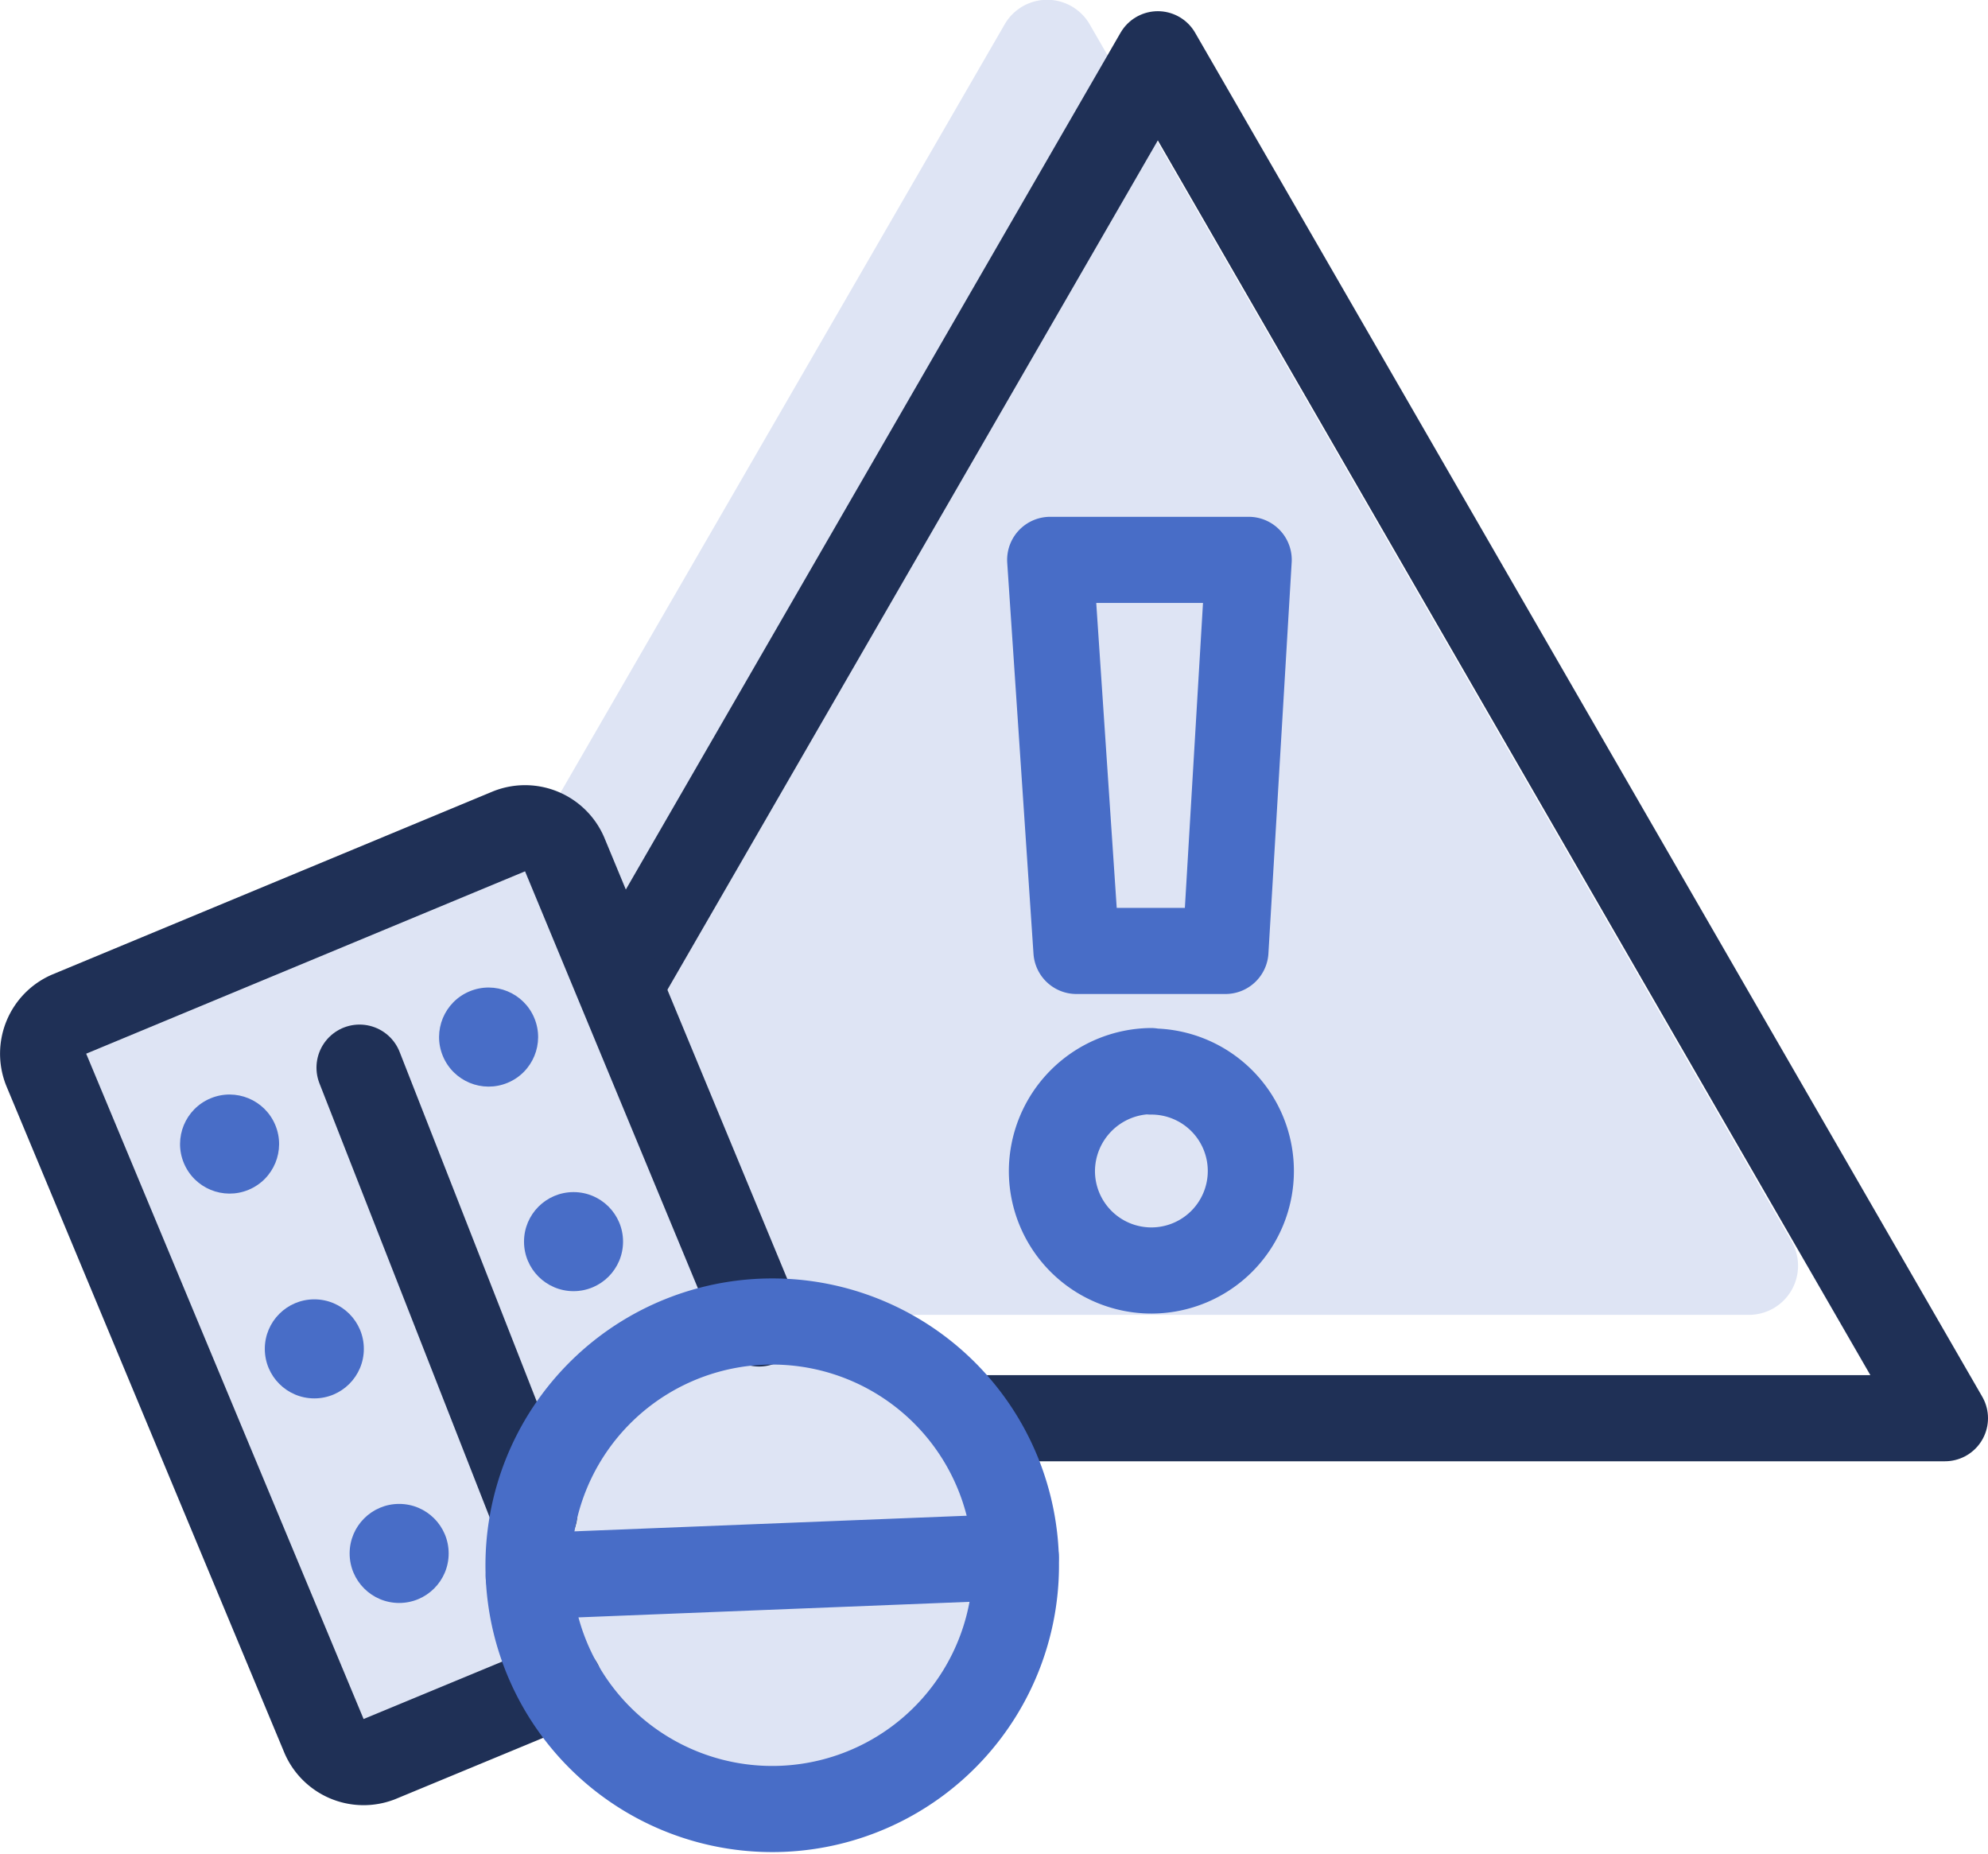
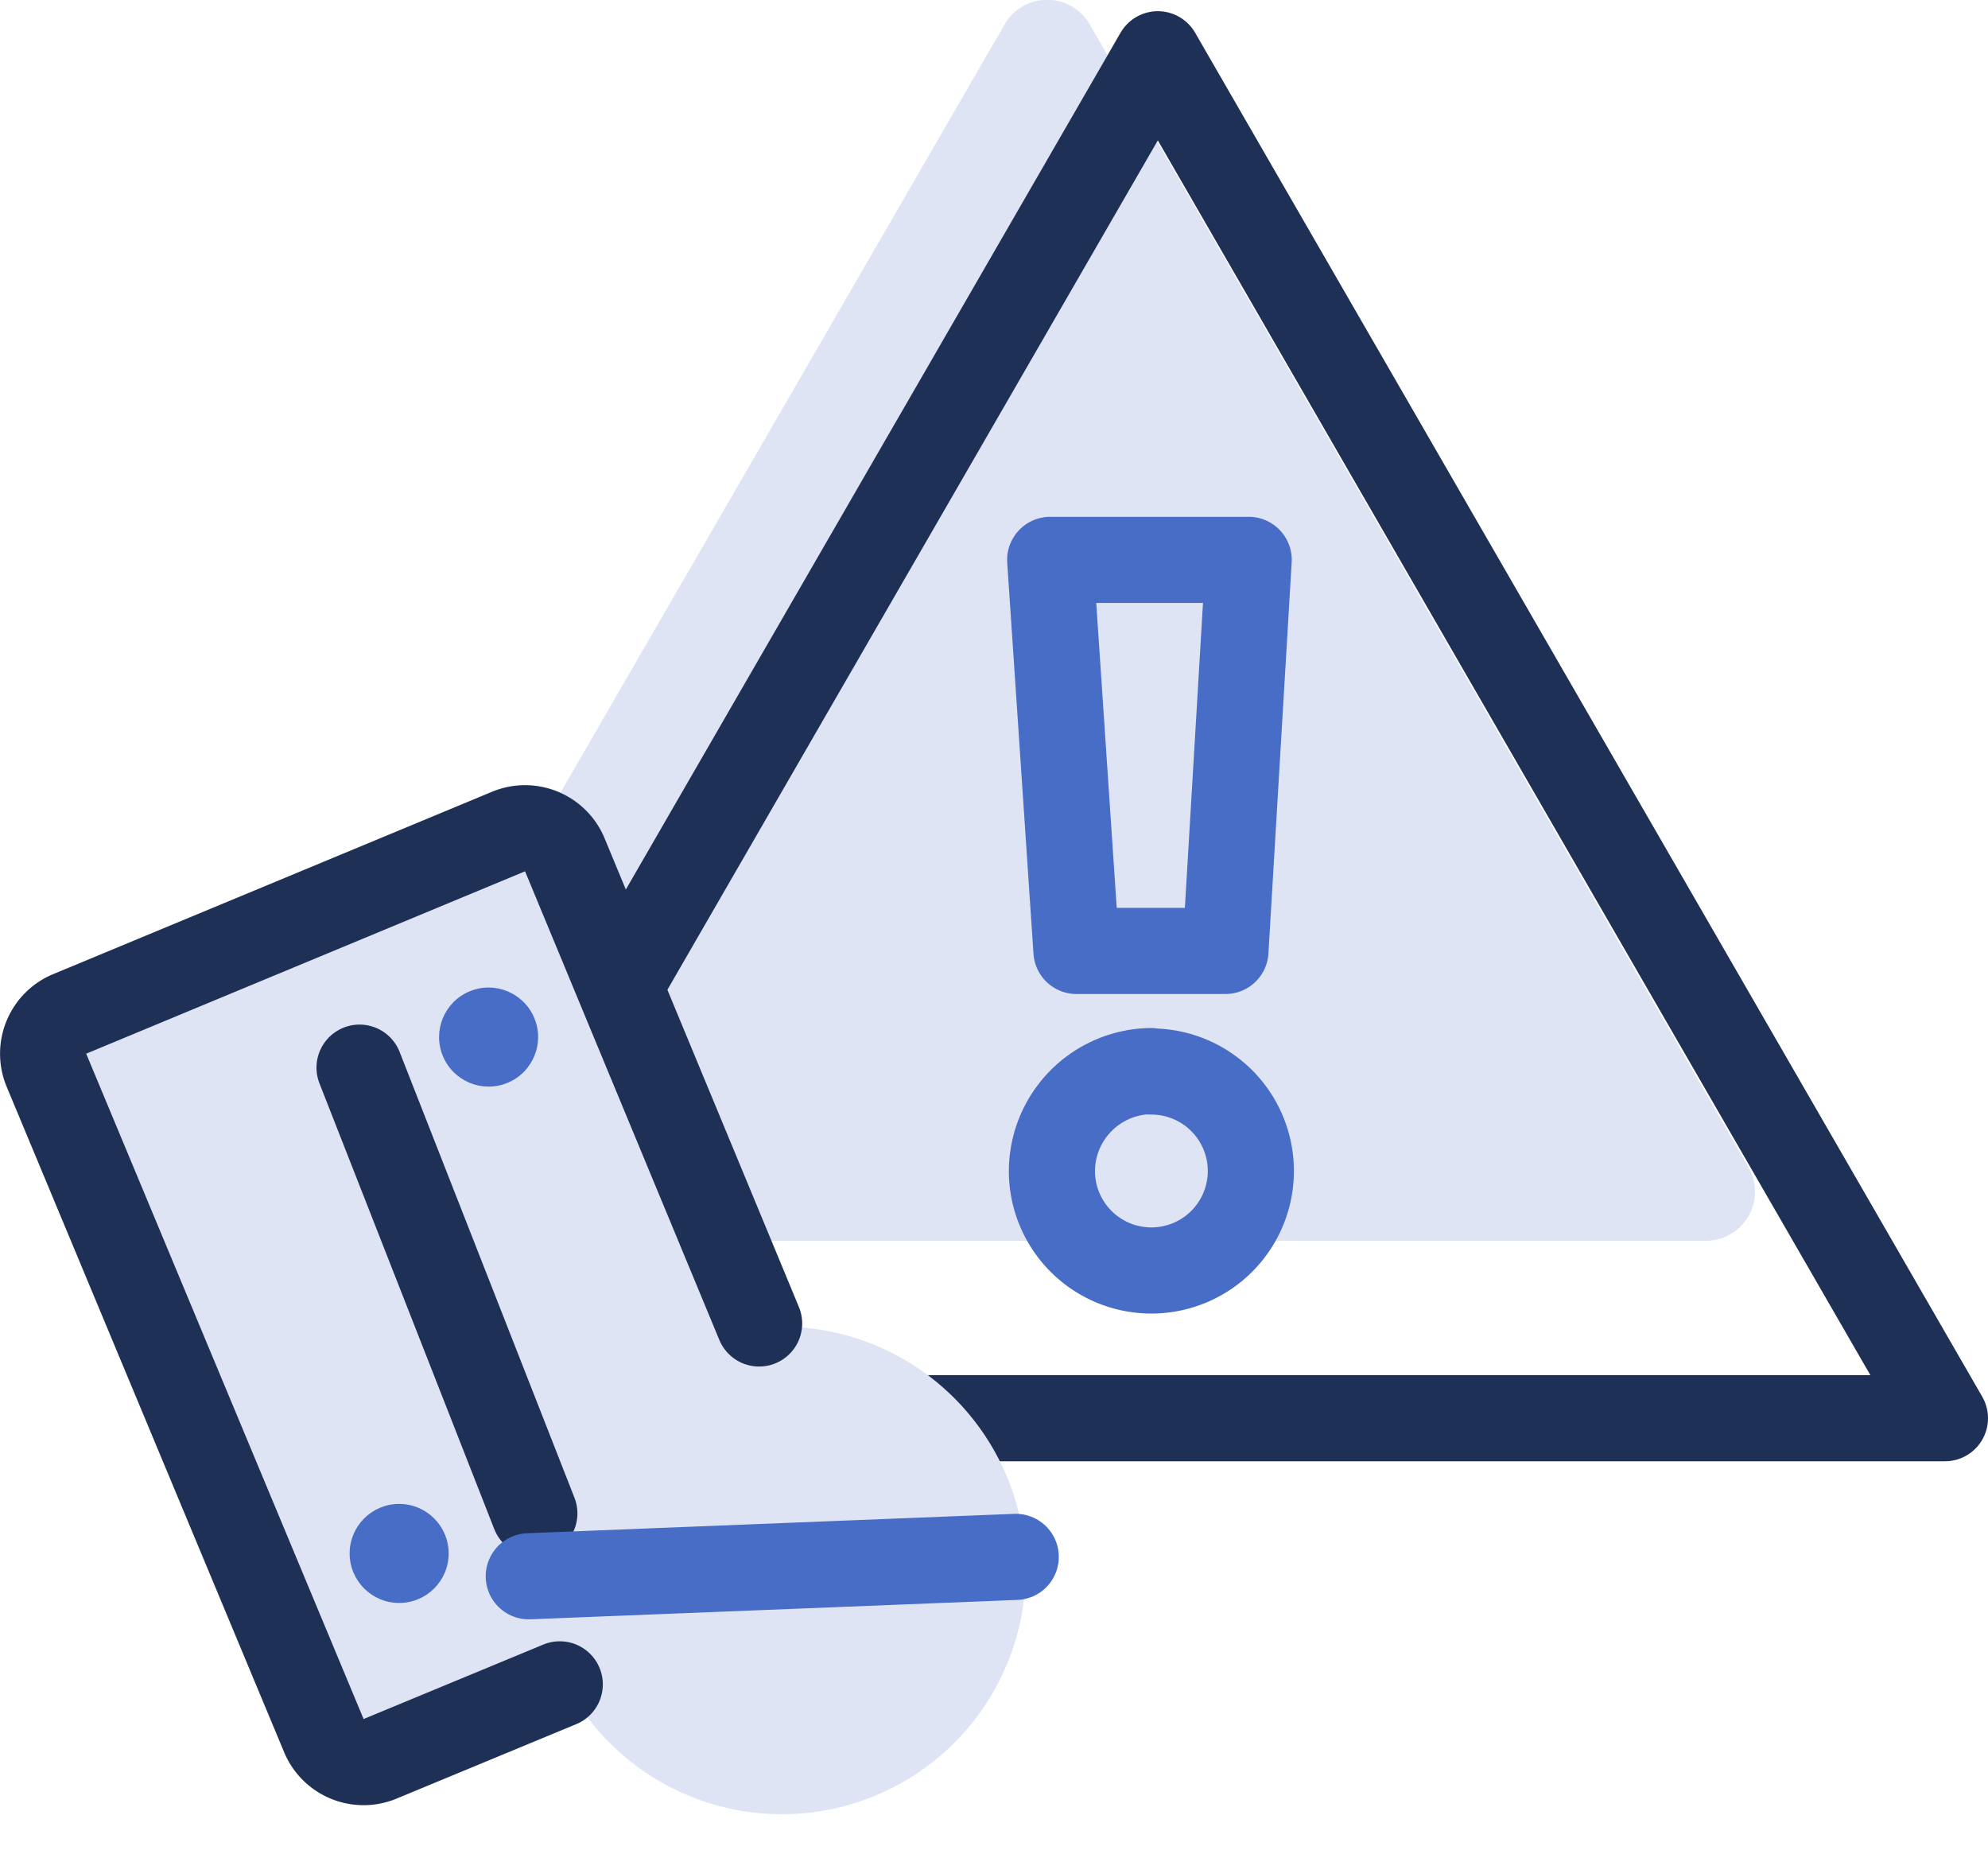
<svg xmlns="http://www.w3.org/2000/svg" viewBox="0 0 46.17 43.04">
  <defs>
    <style>.cls-1{fill:#dee4f4;}.cls-2,.cls-3{fill:none;stroke-linecap:round;stroke-linejoin:round;stroke-width:2px;}.cls-2{stroke:#486dc7;}.cls-3{stroke:#1f3056;}.cls-4{fill:#486dc7;}</style>
  </defs>
  <g id="Layer_2" data-name="Layer 2">
    <g id="Layer_1-2" data-name="Layer 1">
-       <path class="cls-1" d="M23.33.57,7,28.81a1.15,1.15,0,0,0,1,1.72h32.6a1.14,1.14,0,0,0,1-1.72L25.31.57A1.14,1.14,0,0,0,23.33.57Z" />
+       <path class="cls-1" d="M23.33.57,7,28.81h32.6a1.14,1.14,0,0,0,1-1.72L25.31.57A1.14,1.14,0,0,0,23.33.57Z" />
      <path class="cls-2" d="M24.39,13H29l-.54,9.08H25Zm2.34,11.88a2.31,2.31,0,1,1-2.3,2.32A2.33,2.33,0,0,1,26.73,24.87Z" />
      <polygon class="cls-3" points="26.89 1.26 8.6 32.93 45.17 32.93 26.89 1.26" />
      <path class="cls-1" d="M17.91,30.81h-.08L13.31,19.92A1,1,0,0,0,12,19.39L1.8,23.63a1,1,0,0,0-.52,1.28L7.71,40.4A1,1,0,0,0,9,40.93l4.2-1.74h0a5.66,5.66,0,1,0,4.73-8.38Z" />
      <path class="cls-3" d="M13,39.11l-4.2,1.74a1,1,0,0,1-1.27-.53L1.07,24.83a1,1,0,0,1,.53-1.28L11.83,19.3a1,1,0,0,1,1.28.53l4.52,10.9" />
      <line class="cls-3" x1="12.41" y1="35.14" x2="8.35" y2="24.79" />
-       <circle class="cls-4" cx="5.33" cy="26.57" r="1.15" transform="translate(-9.78 4.07) rotate(-22.55)" />
      <circle class="cls-4" cx="11.34" cy="24.08" r="1.15" transform="translate(-8.36 6.19) rotate(-22.55)" />
-       <circle class="cls-4" cx="7.3" cy="31.32" r="1.15" />
-       <circle class="cls-4" cx="13.32" cy="28.83" r="1.15" />
      <circle class="cls-4" cx="9.27" cy="36.07" r="1.15" />
-       <path class="cls-2" d="M18.16,42a5.66,5.66,0,1,1,5.43-5.88A5.66,5.66,0,0,1,18.16,42Z" />
      <line class="cls-2" x1="23.59" y1="36.15" x2="12.28" y2="36.6" />
    </g>
  </g>
</svg>